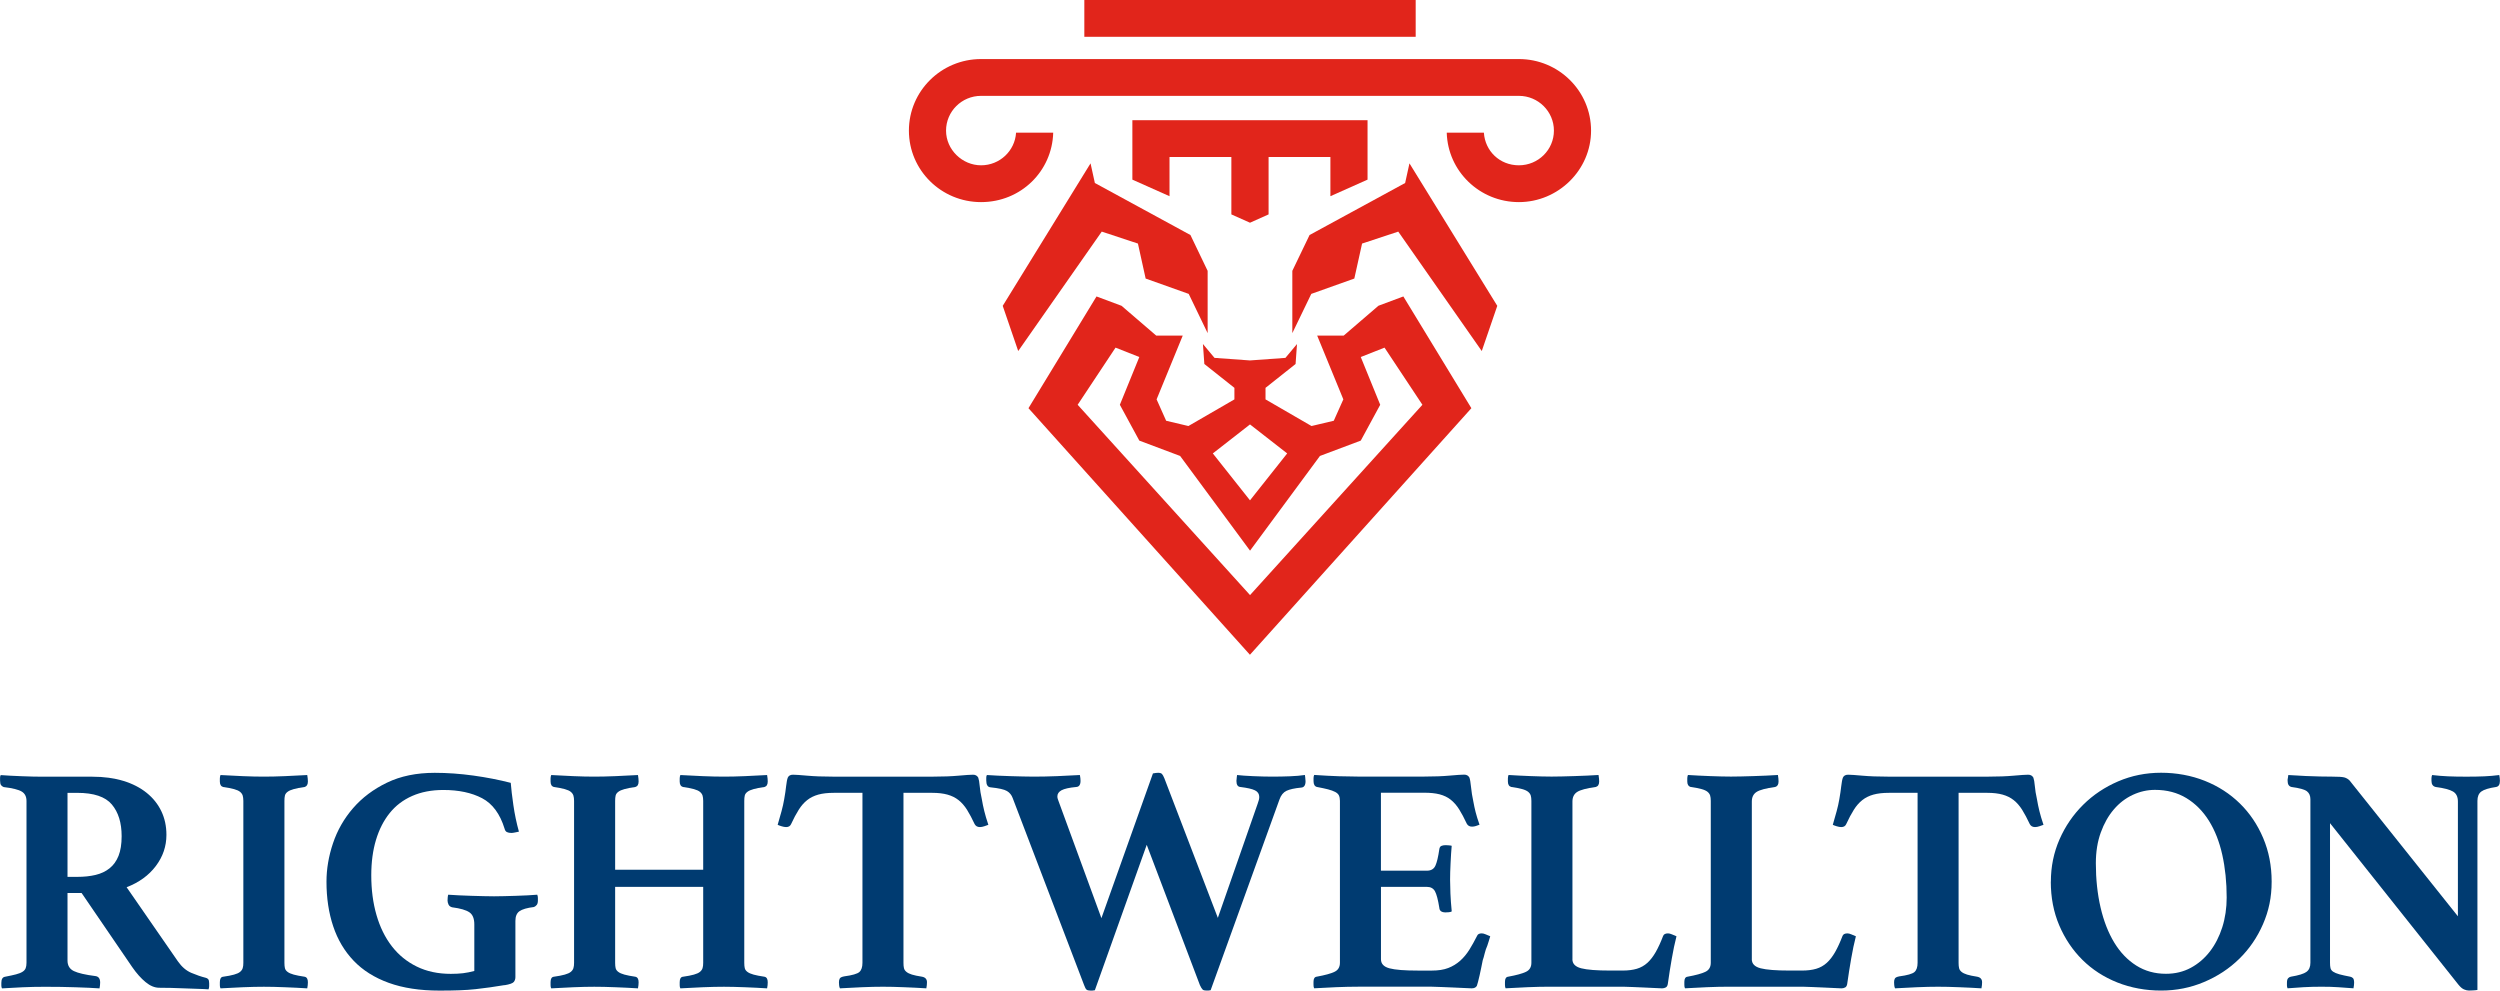
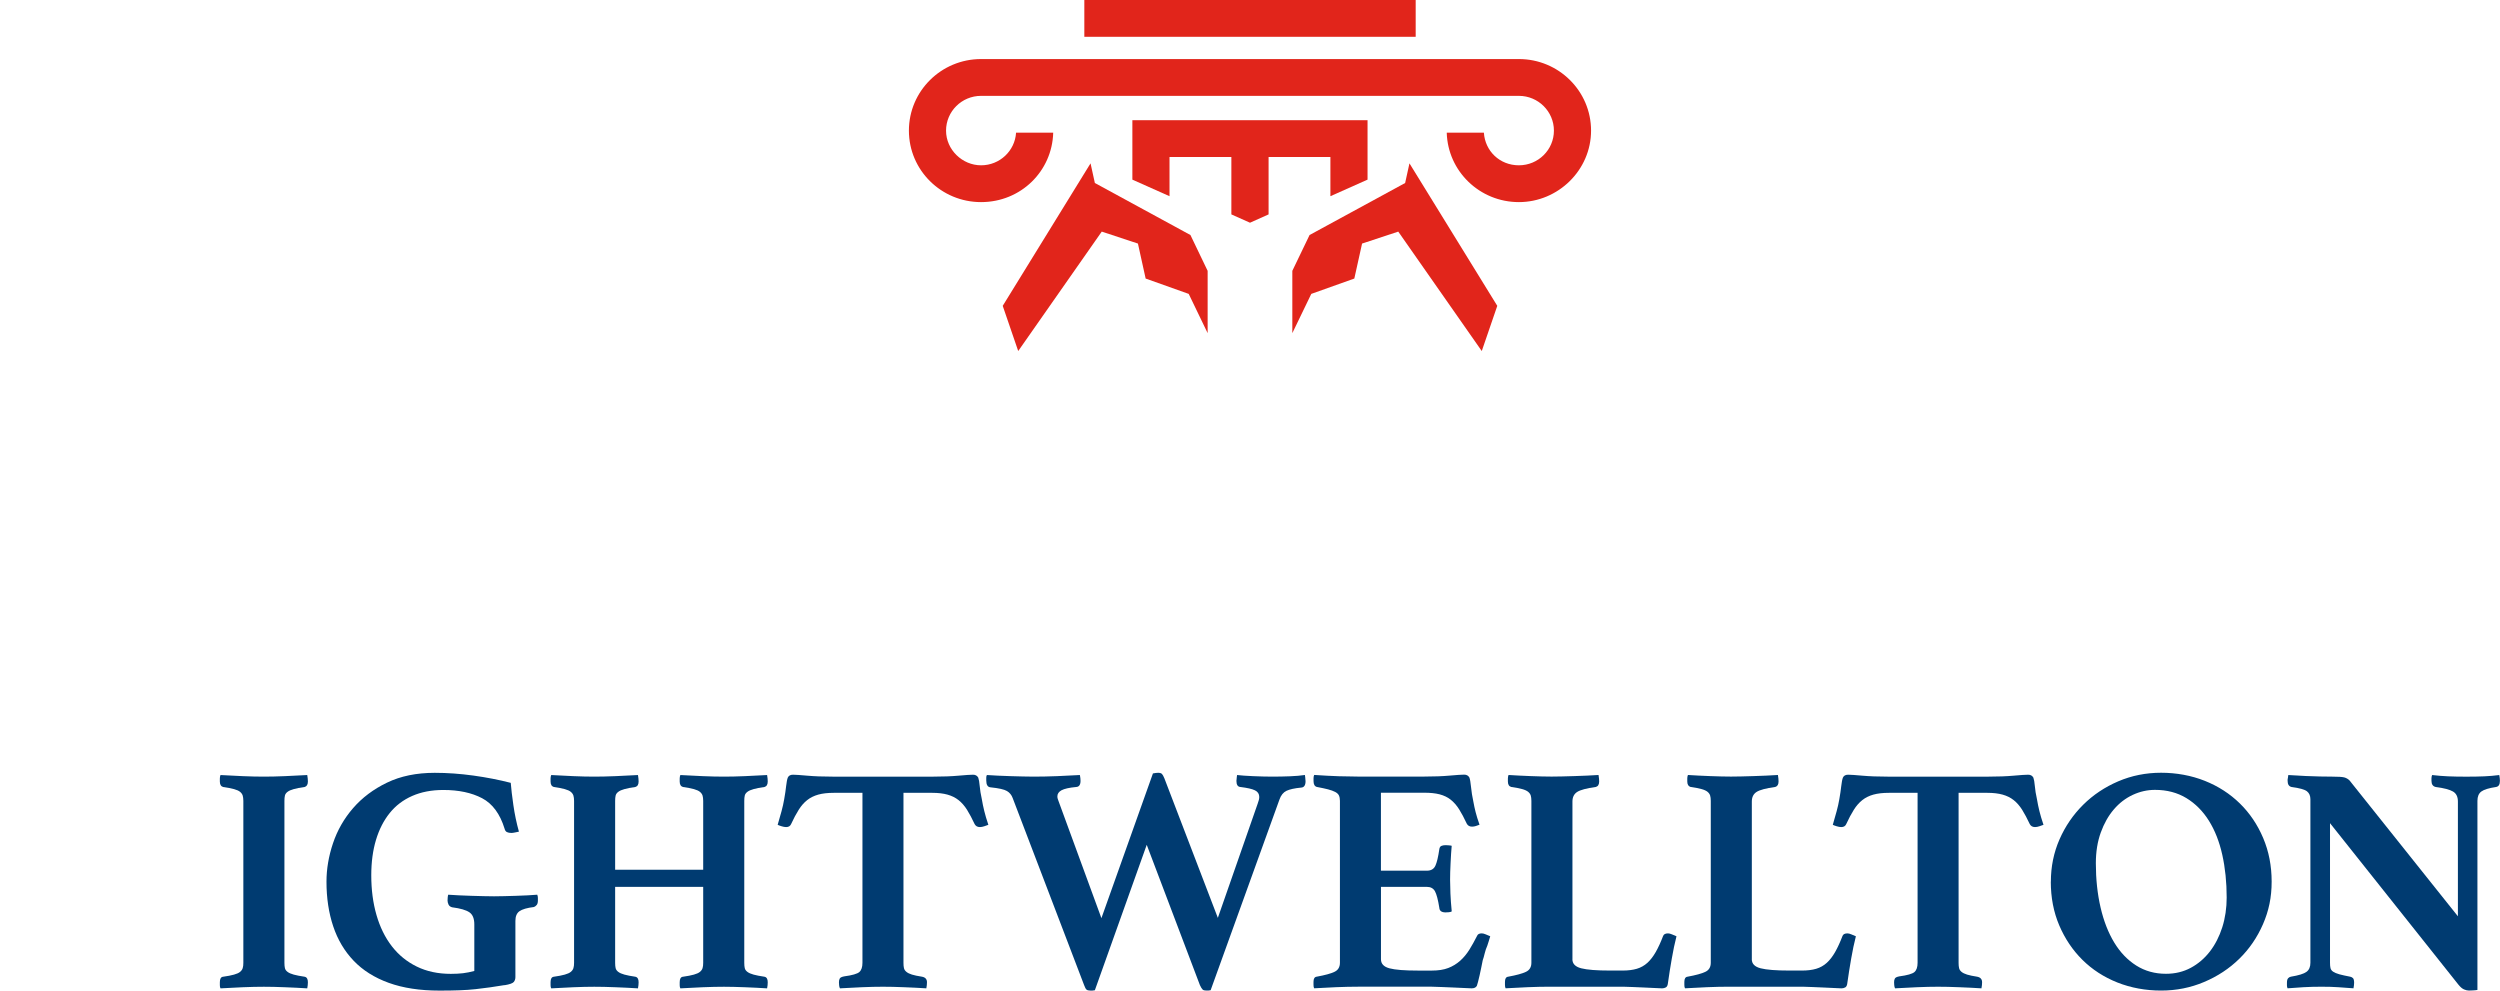
<svg xmlns="http://www.w3.org/2000/svg" width="212" height="84" viewBox="0 0 212 84" fill="none">
  <g clipPath="url(#clip0_114_658)">
-     <path d="M6.913 75.728H5.725V81.457C5.725 81.879 5.906 82.174 6.265 82.348C6.624 82.521 7.238 82.663 8.105 82.773C8.363 82.811 8.493 82.993 8.493 83.321C8.493 83.469 8.474 83.633 8.439 83.815C7.905 83.778 7.234 83.746 6.433 83.721C5.632 83.692 4.762 83.68 3.821 83.68C3.156 83.68 2.517 83.692 1.898 83.721C1.281 83.749 0.702 83.781 0.168 83.815C0.13 83.743 0.114 83.661 0.114 83.57V83.349C0.114 83.037 0.216 82.864 0.42 82.83C0.807 82.757 1.119 82.688 1.36 82.625C1.599 82.562 1.783 82.49 1.914 82.404C2.044 82.323 2.13 82.222 2.177 82.102C2.222 81.982 2.247 81.831 2.247 81.649V67.921C2.247 67.555 2.114 67.291 1.847 67.127C1.58 66.963 1.068 66.834 0.311 66.743C0.219 66.705 0.146 66.651 0.089 66.579C0.035 66.506 0.006 66.377 0.006 66.195V65.949C0.006 65.858 0.025 65.785 0.06 65.728C0.575 65.766 1.17 65.798 1.844 65.823C2.517 65.851 3.121 65.864 3.655 65.864H7.832C8.808 65.864 9.685 65.984 10.461 66.22C11.236 66.456 11.894 66.796 12.438 67.234C12.981 67.672 13.398 68.195 13.684 68.796C13.97 69.397 14.113 70.065 14.113 70.796C14.113 71.766 13.814 72.644 13.213 73.441C12.613 74.235 11.789 74.833 10.737 75.237L15.079 81.513C15.41 81.989 15.794 82.316 16.227 82.499C16.659 82.682 17.059 82.82 17.431 82.912C17.524 82.93 17.597 82.971 17.654 83.034C17.708 83.097 17.737 83.214 17.737 83.378V83.623C17.737 83.715 17.718 83.806 17.683 83.897C17.479 83.878 17.193 83.866 16.824 83.856C16.456 83.847 16.074 83.834 15.677 83.815C15.28 83.796 14.882 83.784 14.488 83.774C14.091 83.765 13.763 83.762 13.506 83.762C13.118 83.762 12.73 83.601 12.346 83.283C11.958 82.965 11.58 82.54 11.211 82.008L6.923 75.731L6.913 75.728ZM6.554 74.358C7.126 74.358 7.641 74.304 8.102 74.194C8.563 74.084 8.96 73.898 9.291 73.633C9.622 73.369 9.876 73.016 10.051 72.578C10.226 72.141 10.315 71.583 10.315 70.906C10.315 69.772 10.038 68.878 9.485 68.22C8.932 67.561 7.953 67.234 6.554 67.234H5.725V74.358H6.554Z" fill="#003B71" />
    <path d="M24.119 81.646C24.119 81.829 24.132 81.98 24.161 82.099C24.189 82.219 24.262 82.323 24.383 82.414C24.504 82.506 24.679 82.584 24.908 82.647C25.137 82.71 25.448 82.77 25.833 82.827C26.017 82.865 26.109 83.019 26.109 83.293C26.109 83.347 26.106 83.432 26.096 83.539C26.087 83.649 26.074 83.74 26.055 83.813C25.464 83.775 24.834 83.743 24.161 83.718C23.487 83.69 22.892 83.677 22.377 83.677C21.863 83.677 21.243 83.69 20.578 83.718C19.914 83.746 19.288 83.778 18.697 83.813C18.659 83.74 18.643 83.649 18.643 83.539V83.293C18.643 83 18.735 82.846 18.919 82.827C19.307 82.773 19.615 82.713 19.847 82.647C20.076 82.584 20.248 82.506 20.359 82.414C20.47 82.323 20.543 82.219 20.581 82.099C20.62 81.98 20.636 81.829 20.636 81.646V67.918C20.636 67.735 20.616 67.584 20.581 67.464C20.543 67.345 20.47 67.241 20.359 67.149C20.248 67.058 20.076 66.979 19.847 66.916C19.615 66.853 19.307 66.793 18.919 66.737C18.735 66.683 18.643 66.526 18.643 66.271V66.025C18.643 65.915 18.662 65.814 18.697 65.723C19.288 65.76 19.914 65.792 20.578 65.817C21.243 65.846 21.84 65.858 22.377 65.858C22.915 65.858 23.487 65.846 24.161 65.817C24.834 65.789 25.464 65.757 26.055 65.723C26.074 65.814 26.087 65.915 26.096 66.025C26.106 66.135 26.109 66.217 26.109 66.271C26.109 66.526 26.017 66.683 25.833 66.737C25.445 66.79 25.137 66.85 24.908 66.916C24.676 66.979 24.501 67.058 24.383 67.149C24.262 67.241 24.189 67.345 24.161 67.464C24.132 67.584 24.119 67.735 24.119 67.918V81.646Z" fill="#003B71" />
    <path d="M42.784 83.537C42.342 83.609 41.926 83.675 41.538 83.729C41.15 83.783 40.75 83.833 40.333 83.88C39.917 83.924 39.465 83.959 38.976 83.975C38.486 83.994 37.917 84.003 37.272 84.003C35.61 84.003 34.173 83.783 32.965 83.345C31.754 82.907 30.762 82.28 29.987 81.468C29.211 80.655 28.633 79.682 28.255 78.548C27.876 77.415 27.686 76.155 27.686 74.766C27.686 73.689 27.87 72.602 28.239 71.506C28.607 70.41 29.173 69.418 29.939 68.533C30.705 67.648 31.662 66.927 32.816 66.37C33.967 65.812 35.317 65.535 36.868 65.535C37.937 65.535 39.03 65.614 40.146 65.768C41.261 65.922 42.317 66.13 43.312 66.385C43.35 66.88 43.423 67.51 43.534 68.275C43.645 69.044 43.801 69.793 44.005 70.524C43.912 70.543 43.801 70.565 43.674 70.593C43.544 70.621 43.442 70.634 43.369 70.634C43.219 70.634 43.095 70.612 42.997 70.565C42.895 70.521 42.825 70.423 42.79 70.278C42.403 69.018 41.767 68.155 40.883 67.689C39.999 67.223 38.9 66.99 37.593 66.99C36.598 66.99 35.718 67.16 34.952 67.497C34.186 67.834 33.55 68.319 33.045 68.949C32.536 69.579 32.151 70.338 31.884 71.223C31.617 72.108 31.484 73.109 31.484 74.224C31.484 75.449 31.63 76.571 31.926 77.594C32.221 78.618 32.654 79.499 33.226 80.24C33.798 80.98 34.504 81.556 35.343 81.965C36.182 82.378 37.145 82.583 38.232 82.583C38.62 82.583 38.966 82.564 39.268 82.529C39.574 82.491 39.891 82.428 40.222 82.337V78.391C40.222 77.896 40.085 77.556 39.806 77.364C39.526 77.172 39.039 77.03 38.34 76.939C38.194 76.901 38.092 76.826 38.035 76.706C37.981 76.586 37.952 76.473 37.952 76.363C37.952 76.309 37.956 76.224 37.965 76.117C37.975 76.007 37.987 75.925 38.007 75.871C38.283 75.89 38.591 75.909 38.935 75.925C39.275 75.944 39.628 75.956 39.987 75.966C40.346 75.975 40.696 75.985 41.029 75.994C41.363 76.004 41.652 76.007 41.894 76.007C42.136 76.007 42.418 76.004 42.743 75.994C43.067 75.985 43.401 75.975 43.744 75.966C44.087 75.956 44.418 75.944 44.742 75.925C45.063 75.906 45.336 75.887 45.559 75.871C45.597 75.963 45.613 76.054 45.613 76.145V76.366C45.613 76.53 45.581 76.652 45.517 76.734C45.454 76.816 45.374 76.876 45.282 76.914C44.691 76.986 44.281 77.106 44.052 77.27C43.82 77.433 43.706 77.707 43.706 78.092V82.86C43.706 83.024 43.658 83.162 43.566 83.272C43.474 83.383 43.216 83.474 42.79 83.546L42.784 83.537Z" fill="#003B71" />
    <path d="M63.114 81.646C63.114 81.829 63.127 81.98 63.156 82.099C63.184 82.219 63.258 82.323 63.378 82.414C63.499 82.506 63.674 82.584 63.903 82.647C64.132 82.71 64.443 82.77 64.828 82.827C65.012 82.865 65.104 83.019 65.104 83.293C65.104 83.347 65.101 83.432 65.092 83.539C65.082 83.649 65.069 83.74 65.05 83.813C64.459 83.775 63.833 83.743 63.169 83.718C62.504 83.693 61.913 83.677 61.398 83.677C60.883 83.677 60.26 83.69 59.586 83.718C58.912 83.746 58.283 83.778 57.692 83.813C57.654 83.74 57.638 83.649 57.638 83.539V83.293C57.638 83 57.73 82.846 57.914 82.827C58.302 82.773 58.61 82.713 58.843 82.647C59.071 82.584 59.243 82.506 59.354 82.414C59.465 82.323 59.539 82.219 59.577 82.099C59.615 81.98 59.631 81.829 59.631 81.646V75.205H52.164V81.646C52.164 81.829 52.177 81.98 52.206 82.099C52.234 82.219 52.307 82.323 52.428 82.414C52.549 82.506 52.724 82.584 52.953 82.647C53.181 82.71 53.493 82.77 53.877 82.827C54.062 82.865 54.154 83.019 54.154 83.293C54.154 83.347 54.151 83.432 54.141 83.539C54.132 83.649 54.119 83.74 54.1 83.813C53.509 83.775 52.873 83.743 52.193 83.718C51.509 83.69 50.912 83.677 50.394 83.677C49.876 83.677 49.288 83.69 48.623 83.718C47.959 83.746 47.333 83.778 46.742 83.813C46.703 83.74 46.688 83.649 46.688 83.539V83.293C46.688 83 46.78 82.846 46.964 82.827C47.352 82.773 47.66 82.713 47.892 82.647C48.121 82.584 48.293 82.506 48.404 82.414C48.515 82.323 48.588 82.219 48.626 82.099C48.665 81.98 48.681 81.829 48.681 81.646V67.918C48.681 67.735 48.661 67.584 48.626 67.464C48.588 67.345 48.515 67.241 48.404 67.149C48.293 67.058 48.121 66.979 47.892 66.916C47.66 66.853 47.352 66.793 46.964 66.737C46.78 66.683 46.688 66.526 46.688 66.271V66.025C46.688 65.915 46.707 65.814 46.742 65.723C47.333 65.76 47.959 65.792 48.623 65.817C49.288 65.846 49.876 65.858 50.394 65.858C50.912 65.858 51.509 65.846 52.193 65.817C52.876 65.789 53.512 65.757 54.1 65.723C54.119 65.814 54.132 65.915 54.141 66.025C54.151 66.135 54.154 66.217 54.154 66.271C54.154 66.526 54.062 66.683 53.877 66.737C53.49 66.79 53.181 66.85 52.953 66.916C52.721 66.979 52.546 67.058 52.428 67.149C52.307 67.241 52.234 67.345 52.206 67.464C52.177 67.584 52.164 67.735 52.164 67.918V73.754H59.631V67.918C59.631 67.735 59.612 67.584 59.577 67.464C59.539 67.345 59.465 67.241 59.354 67.149C59.243 67.058 59.071 66.979 58.843 66.916C58.61 66.853 58.302 66.793 57.914 66.737C57.73 66.683 57.638 66.526 57.638 66.271V66.025C57.638 65.915 57.657 65.814 57.692 65.723C58.283 65.76 58.912 65.792 59.586 65.817C60.26 65.846 60.864 65.858 61.398 65.858C61.932 65.858 62.504 65.846 63.169 65.817C63.833 65.789 64.459 65.757 65.05 65.723C65.069 65.814 65.082 65.915 65.092 66.025C65.101 66.135 65.104 66.217 65.104 66.271C65.104 66.526 65.012 66.683 64.828 66.737C64.44 66.79 64.132 66.85 63.903 66.916C63.671 66.979 63.496 67.058 63.378 67.149C63.258 67.241 63.184 67.345 63.156 67.464C63.127 67.584 63.114 67.735 63.114 67.918V81.646Z" fill="#003B71" />
    <path d="M76.614 67.229V81.644C76.614 81.826 76.626 81.978 76.655 82.097C76.684 82.217 76.75 82.321 76.862 82.412C76.973 82.504 77.129 82.582 77.332 82.645C77.535 82.708 77.822 82.768 78.19 82.825C78.467 82.878 78.607 83.036 78.607 83.291C78.607 83.344 78.603 83.429 78.594 83.537C78.584 83.647 78.572 83.738 78.553 83.811C77.961 83.773 77.332 83.741 76.658 83.716C75.984 83.688 75.39 83.675 74.875 83.675C74.36 83.675 73.747 83.688 73.092 83.716C72.437 83.744 71.814 83.776 71.226 83.811C71.188 83.738 71.166 83.647 71.156 83.537C71.147 83.426 71.143 83.344 71.143 83.291C71.143 83.162 71.165 83.058 71.213 82.976C71.258 82.894 71.385 82.834 71.585 82.796C72.269 82.705 72.695 82.582 72.873 82.428C73.047 82.274 73.136 82.012 73.136 81.647V67.232H70.701C70.186 67.232 69.748 67.283 69.389 67.383C69.029 67.484 68.715 67.638 68.448 67.85C68.181 68.061 67.939 68.335 67.73 68.671C67.516 69.008 67.3 69.415 67.081 69.89C67.008 70.054 66.868 70.136 66.665 70.136C66.553 70.136 66.426 70.114 66.277 70.067C66.131 70.022 66.019 69.982 65.946 69.944C66.077 69.506 66.185 69.119 66.277 68.778C66.369 68.442 66.442 68.108 66.499 67.777C66.573 67.358 66.63 66.983 66.665 66.653C66.703 66.325 66.747 66.086 66.805 65.941C66.878 65.777 67.027 65.695 67.246 65.695C67.45 65.695 67.85 65.724 68.451 65.777C69.049 65.831 69.773 65.859 70.622 65.859H79.141C79.97 65.859 80.686 65.831 81.283 65.777C81.881 65.724 82.294 65.695 82.513 65.695C82.717 65.695 82.863 65.777 82.955 65.941C83.009 66.089 83.05 66.325 83.079 66.653C83.108 66.98 83.165 67.355 83.26 67.777C83.314 68.105 83.384 68.438 83.467 68.778C83.549 69.115 83.664 69.506 83.813 69.944C83.721 69.982 83.607 70.022 83.467 70.067C83.33 70.114 83.203 70.136 83.095 70.136C82.891 70.136 82.745 70.054 82.653 69.89C82.43 69.415 82.214 69.008 82.005 68.671C81.792 68.335 81.553 68.061 81.286 67.85C81.019 67.638 80.704 67.484 80.345 67.383C79.986 67.283 79.557 67.232 79.058 67.232H76.623L76.614 67.229Z" fill="#003B71" />
    <path d="M97.77 65.587C97.863 65.568 97.945 65.555 98.018 65.546C98.091 65.536 98.155 65.533 98.212 65.533C98.359 65.533 98.467 65.565 98.53 65.628C98.594 65.691 98.664 65.817 98.737 65.996L103.273 77.835L106.648 68.16C106.741 67.924 106.785 67.731 106.785 67.583C106.785 67.328 106.664 67.139 106.426 67.023C106.187 66.903 105.771 66.809 105.18 66.736C104.957 66.717 104.849 66.544 104.849 66.217C104.849 66.179 104.852 66.138 104.862 66.094C104.871 66.05 104.875 65.999 104.875 65.943L104.903 65.722C105.218 65.76 105.663 65.791 106.245 65.817C106.826 65.842 107.364 65.858 107.863 65.858C108.397 65.858 108.905 65.848 109.385 65.829C109.865 65.81 110.288 65.776 110.657 65.719L110.685 65.939C110.685 65.993 110.688 66.05 110.698 66.103C110.707 66.157 110.711 66.204 110.711 66.239C110.711 66.585 110.59 66.768 110.351 66.787C109.779 66.84 109.36 66.935 109.093 67.061C108.826 67.19 108.625 67.435 108.498 67.801L102.662 83.97C102.57 83.989 102.507 83.998 102.468 83.998H102.275C102.144 83.998 102.049 83.97 101.985 83.916C101.922 83.862 101.842 83.733 101.75 83.532L97.243 71.64L92.844 83.973C92.751 83.992 92.682 84.001 92.637 84.001H92.456C92.306 84.001 92.202 83.973 92.138 83.919C92.074 83.866 92.004 83.737 91.931 83.535L85.873 67.668C85.781 67.413 85.619 67.215 85.39 67.079C85.158 66.941 84.694 66.837 83.994 66.765C83.756 66.746 83.635 66.554 83.635 66.188V65.955C83.635 65.854 83.654 65.776 83.689 65.722C83.966 65.741 84.281 65.76 84.63 65.776C84.98 65.795 85.336 65.807 85.695 65.817C86.054 65.826 86.404 65.835 86.747 65.845C87.087 65.854 87.386 65.858 87.647 65.858C88.254 65.858 88.918 65.845 89.64 65.817C90.358 65.788 91.003 65.757 91.575 65.722C91.594 65.814 91.607 65.905 91.617 65.996C91.626 66.088 91.629 66.16 91.629 66.217C91.629 66.544 91.509 66.721 91.27 66.736C90.679 66.79 90.266 66.884 90.024 67.01C89.786 67.139 89.665 67.313 89.665 67.53C89.665 67.602 89.675 67.672 89.694 67.735C89.713 67.798 89.738 67.876 89.776 67.968L93.4 77.86L97.77 65.584V65.587Z" fill="#003B71" />
    <path d="M117.103 67.23V73.834H121.003C121.353 73.834 121.594 73.692 121.722 73.409C121.852 73.125 121.96 72.665 122.052 72.026C122.071 71.881 122.125 71.784 122.217 71.739C122.31 71.695 122.43 71.67 122.577 71.67C122.631 71.67 122.72 71.673 122.84 71.683C122.961 71.692 123.047 71.705 123.104 71.724C123.066 72.146 123.034 72.634 123.009 73.191C122.98 73.749 122.968 74.218 122.968 74.602C122.968 74.93 122.977 75.32 122.996 75.767C123.015 76.215 123.05 76.722 123.107 77.289C123.053 77.326 122.964 77.348 122.844 77.358C122.723 77.367 122.637 77.371 122.58 77.371C122.249 77.371 122.071 77.241 122.055 76.986C121.944 76.293 121.82 75.821 121.683 75.575C121.544 75.33 121.318 75.207 121.006 75.207H117.106V81.345C117.106 81.729 117.345 81.984 117.825 82.113C118.305 82.243 119.115 82.305 120.259 82.305H121.42C121.973 82.305 122.437 82.233 122.815 82.085C123.193 81.94 123.53 81.732 123.826 81.468C124.121 81.203 124.379 80.891 124.601 80.536C124.824 80.18 125.043 79.783 125.266 79.342C125.32 79.216 125.45 79.15 125.654 79.15C125.746 79.15 125.857 79.178 125.984 79.232C126.114 79.285 126.242 79.342 126.372 79.395C126.334 79.54 126.292 79.679 126.248 79.808C126.2 79.937 126.159 80.063 126.124 80.192C126.032 80.394 125.959 80.614 125.901 80.85C125.847 81.087 125.79 81.279 125.736 81.427C125.698 81.609 125.657 81.814 125.612 82.044C125.564 82.274 125.52 82.491 125.472 82.702C125.425 82.913 125.38 83.099 125.336 83.263C125.288 83.427 125.256 83.537 125.24 83.591C125.167 83.735 125.018 83.811 124.798 83.811C124.649 83.811 124.439 83.802 124.163 83.783C123.886 83.764 123.587 83.751 123.263 83.742C122.939 83.732 122.615 83.72 122.281 83.701C121.95 83.682 121.664 83.672 121.423 83.672H115.145C114.611 83.672 113.998 83.685 113.305 83.713C112.612 83.742 111.992 83.773 111.439 83.808C111.401 83.735 111.385 83.638 111.385 83.521V83.26C111.385 82.986 111.477 82.841 111.661 82.822C112.361 82.693 112.866 82.558 113.168 82.409C113.473 82.265 113.626 82.006 113.626 81.641V67.913C113.626 67.73 113.597 67.579 113.543 67.459C113.489 67.34 113.381 67.239 113.225 67.157C113.069 67.075 112.866 67.003 112.618 66.937C112.37 66.874 112.052 66.804 111.664 66.732C111.48 66.678 111.388 66.511 111.388 66.237V65.976C111.388 65.894 111.407 65.806 111.442 65.715C112.233 65.768 112.936 65.806 113.543 65.825C114.15 65.844 114.678 65.853 115.12 65.853H120.79C121.62 65.853 122.335 65.825 122.933 65.771C123.53 65.718 123.943 65.689 124.163 65.689C124.366 65.689 124.512 65.771 124.605 65.935C124.659 66.083 124.706 66.351 124.744 66.745C124.783 67.138 124.846 67.544 124.938 67.963C124.992 68.275 125.059 68.574 125.132 68.867C125.205 69.16 125.317 69.516 125.463 69.935C125.371 69.973 125.269 70.007 125.158 70.045C125.046 70.083 124.935 70.099 124.827 70.099C124.624 70.099 124.477 70.017 124.385 69.853C124.163 69.377 123.947 68.971 123.737 68.634C123.524 68.297 123.285 68.023 123.018 67.812C122.751 67.601 122.437 67.453 122.078 67.359C121.718 67.267 121.289 67.223 120.79 67.223H117.113L117.103 67.23Z" fill="#003B71" />
    <path d="M133.339 81.343C133.339 81.727 133.587 81.982 134.086 82.111C134.585 82.24 135.405 82.303 136.547 82.303H137.599C138.06 82.303 138.46 82.253 138.803 82.152C139.144 82.051 139.442 81.881 139.703 81.645C139.96 81.409 140.196 81.103 140.409 80.729C140.622 80.354 140.828 79.903 141.032 79.371C141.086 79.226 141.226 79.151 141.448 79.151C141.54 79.151 141.651 79.179 141.779 79.233C141.909 79.286 142.036 79.343 142.166 79.397C142.017 79.982 141.883 80.615 141.766 81.302C141.645 81.988 141.54 82.659 141.448 83.317C141.429 83.538 141.369 83.673 141.267 83.73C141.165 83.784 141.06 83.812 140.949 83.812C140.803 83.812 140.593 83.802 140.326 83.784C140.059 83.765 139.767 83.752 139.455 83.743C139.14 83.733 138.822 83.721 138.501 83.702C138.177 83.683 137.898 83.673 137.659 83.673H131.381C130.847 83.673 130.234 83.686 129.541 83.714C128.848 83.743 128.228 83.774 127.675 83.809C127.637 83.736 127.621 83.639 127.621 83.522V83.261C127.621 82.987 127.713 82.842 127.898 82.823C128.597 82.694 129.102 82.558 129.404 82.41C129.709 82.266 129.862 82.007 129.862 81.642V67.914C129.862 67.731 129.843 67.58 129.808 67.46C129.77 67.341 129.697 67.237 129.585 67.145C129.474 67.054 129.303 66.975 129.074 66.912C128.842 66.849 128.533 66.79 128.146 66.733C127.961 66.679 127.869 66.522 127.869 66.267V66.021C127.869 65.911 127.888 65.81 127.923 65.719C128.514 65.757 129.14 65.788 129.805 65.813C130.469 65.838 131.057 65.854 131.575 65.854C131.833 65.854 132.128 65.851 132.459 65.842C132.789 65.832 133.136 65.823 133.495 65.813C133.854 65.804 134.214 65.791 134.573 65.772C134.932 65.753 135.259 65.734 135.555 65.719C135.574 65.81 135.587 65.911 135.596 66.021C135.606 66.131 135.609 66.213 135.609 66.267C135.609 66.522 135.517 66.679 135.332 66.733C134.541 66.843 134.01 66.985 133.743 67.158C133.476 67.331 133.343 67.602 133.343 67.967V81.34L133.339 81.343Z" fill="#003B71" />
    <path d="M148.552 81.343C148.552 81.727 148.8 81.982 149.299 82.111C149.798 82.24 150.618 82.303 151.759 82.303H152.811C153.272 82.303 153.673 82.253 154.016 82.152C154.356 82.051 154.655 81.881 154.915 81.645C155.173 81.409 155.408 81.103 155.621 80.729C155.834 80.354 156.041 79.903 156.244 79.371C156.298 79.226 156.438 79.151 156.66 79.151C156.753 79.151 156.864 79.179 156.991 79.233C157.121 79.286 157.248 79.343 157.379 79.397C157.229 79.982 157.096 80.615 156.978 81.302C156.857 81.988 156.753 82.659 156.66 83.317C156.641 83.538 156.581 83.673 156.479 83.73C156.378 83.784 156.273 83.812 156.161 83.812C156.015 83.812 155.805 83.802 155.538 83.784C155.271 83.765 154.979 83.752 154.667 83.743C154.353 83.733 154.035 83.721 153.714 83.702C153.39 83.683 153.11 83.673 152.872 83.673H146.594C146.06 83.673 145.446 83.686 144.753 83.714C144.06 83.743 143.441 83.774 142.888 83.809C142.849 83.736 142.833 83.639 142.833 83.522V83.261C142.833 82.987 142.926 82.842 143.11 82.823C143.809 82.694 144.315 82.558 144.617 82.41C144.922 82.266 145.074 82.007 145.074 81.642V67.914C145.074 67.731 145.055 67.58 145.02 67.46C144.982 67.341 144.909 67.237 144.798 67.145C144.687 67.054 144.515 66.975 144.286 66.912C144.054 66.849 143.746 66.79 143.358 66.733C143.174 66.679 143.081 66.522 143.081 66.267V66.021C143.081 65.911 143.101 65.81 143.135 65.719C143.727 65.757 144.353 65.788 145.017 65.813C145.682 65.838 146.27 65.854 146.788 65.854C147.045 65.854 147.341 65.851 147.671 65.842C148.002 65.832 148.348 65.823 148.708 65.813C149.067 65.804 149.426 65.791 149.785 65.772C150.144 65.753 150.472 65.734 150.767 65.719C150.786 65.81 150.799 65.911 150.809 66.021C150.818 66.131 150.821 66.213 150.821 66.267C150.821 66.522 150.729 66.679 150.545 66.733C149.753 66.843 149.222 66.985 148.955 67.158C148.688 67.331 148.555 67.602 148.555 67.967V81.34L148.552 81.343Z" fill="#003B71" />
    <path d="M166.088 67.229V81.644C166.088 81.826 166.101 81.978 166.13 82.097C166.158 82.217 166.225 82.321 166.336 82.412C166.447 82.504 166.603 82.582 166.807 82.645C167.01 82.708 167.296 82.768 167.665 82.825C167.941 82.878 168.081 83.036 168.081 83.291C168.081 83.344 168.078 83.429 168.069 83.537C168.059 83.647 168.046 83.738 168.027 83.811C167.436 83.773 166.807 83.741 166.133 83.716C165.459 83.688 164.865 83.675 164.35 83.675C163.835 83.675 163.221 83.688 162.566 83.716C161.912 83.744 161.289 83.776 160.701 83.811C160.662 83.738 160.64 83.647 160.631 83.537C160.621 83.426 160.618 83.344 160.618 83.291C160.618 83.162 160.64 83.058 160.688 82.976C160.732 82.894 160.859 82.834 161.06 82.796C161.743 82.705 162.169 82.582 162.347 82.428C162.522 82.274 162.611 82.012 162.611 81.647V67.232H160.176C159.661 67.232 159.223 67.283 158.863 67.383C158.504 67.484 158.189 67.638 157.922 67.85C157.655 68.061 157.414 68.335 157.204 68.671C156.991 69.008 156.775 69.415 156.556 69.89C156.483 70.054 156.343 70.136 156.139 70.136C156.028 70.136 155.901 70.114 155.751 70.067C155.605 70.022 155.494 69.982 155.421 69.944C155.551 69.506 155.659 69.119 155.751 68.778C155.844 68.442 155.917 68.108 155.974 67.777C156.047 67.358 156.104 66.983 156.139 66.653C156.177 66.325 156.222 66.086 156.279 65.941C156.352 65.777 156.502 65.695 156.721 65.695C156.924 65.695 157.325 65.724 157.926 65.777C158.523 65.831 159.248 65.859 160.097 65.859H168.615C169.445 65.859 170.16 65.831 170.758 65.777C171.355 65.724 171.768 65.695 171.988 65.695C172.191 65.695 172.337 65.777 172.43 65.941C172.484 66.089 172.525 66.325 172.554 66.653C172.582 66.98 172.639 67.355 172.735 67.777C172.789 68.105 172.859 68.438 172.941 68.778C173.024 69.115 173.138 69.506 173.288 69.944C173.196 69.982 173.081 70.022 172.941 70.067C172.805 70.114 172.678 70.136 172.569 70.136C172.366 70.136 172.22 70.054 172.128 69.89C171.905 69.415 171.689 69.008 171.479 68.671C171.266 68.335 171.028 68.061 170.761 67.85C170.494 67.638 170.179 67.484 169.82 67.383C169.461 67.283 169.032 67.232 168.533 67.232H166.098L166.088 67.229Z" fill="#003B71" />
    <path d="M173.914 74.766C173.914 73.488 174.159 72.291 174.648 71.176C175.138 70.061 175.805 69.085 176.654 68.244C177.503 67.403 178.494 66.742 179.626 66.257C180.761 65.772 181.972 65.529 183.262 65.529C184.553 65.529 185.824 65.759 186.969 66.216C188.113 66.672 189.101 67.312 189.941 68.134C190.78 68.956 191.438 69.932 191.918 71.066C192.398 72.2 192.636 73.431 192.636 74.766C192.636 76.102 192.391 77.245 191.902 78.369C191.412 79.494 190.745 80.47 189.896 81.301C189.047 82.133 188.052 82.791 186.908 83.273C185.764 83.758 184.547 84 183.256 84C181.965 84 180.694 83.77 179.55 83.314C178.405 82.857 177.42 82.218 176.59 81.396C175.761 80.574 175.106 79.601 174.626 78.476C174.146 77.352 173.908 76.114 173.908 74.763L173.914 74.766ZM183.679 82.577C184.454 82.577 185.154 82.407 185.78 82.07C186.406 81.733 186.946 81.27 187.398 80.687C187.849 80.101 188.199 79.418 188.45 78.631C188.698 77.847 188.822 77.006 188.822 76.108C188.822 74.811 188.698 73.604 188.45 72.489C188.202 71.374 187.824 70.411 187.315 69.598C186.806 68.786 186.171 68.146 185.408 67.68C184.642 67.214 183.752 66.981 182.738 66.981C182.093 66.981 181.466 67.123 180.856 67.406C180.249 67.69 179.712 68.099 179.251 68.641C178.79 69.179 178.421 69.835 178.145 70.6C177.868 71.368 177.728 72.234 177.728 73.204C177.728 74.555 177.862 75.809 178.129 76.958C178.396 78.108 178.784 79.1 179.289 79.931C179.794 80.763 180.417 81.412 181.155 81.878C181.892 82.344 182.732 82.577 183.672 82.577H183.679Z" fill="#003B71" />
    <path d="M208.43 77.7V67.971C208.43 67.568 208.294 67.285 208.014 67.121C207.734 66.957 207.248 66.828 206.548 66.737C206.31 66.683 206.189 66.51 206.189 66.217V65.997C206.189 65.905 206.208 65.814 206.243 65.723C206.704 65.776 207.156 65.814 207.597 65.833C208.039 65.852 208.557 65.861 209.145 65.861C209.733 65.861 210.242 65.852 210.668 65.833C211.091 65.814 211.517 65.779 211.939 65.723C211.958 65.814 211.971 65.905 211.981 65.997C211.99 66.088 211.993 66.16 211.993 66.217C211.993 66.529 211.882 66.702 211.663 66.737C211.056 66.828 210.639 66.957 210.417 67.121C210.194 67.285 210.086 67.549 210.086 67.915V83.945C210.013 83.964 209.889 83.976 209.714 83.986C209.54 83.995 209.425 83.999 209.368 83.999C209.238 83.999 209.101 83.967 208.952 83.904C208.802 83.841 208.646 83.709 208.481 83.507L197.585 69.804V81.643C197.585 81.825 197.598 81.977 197.626 82.096C197.655 82.216 197.728 82.317 197.849 82.399C197.969 82.481 198.144 82.553 198.373 82.619C198.602 82.682 198.913 82.751 199.298 82.824C199.39 82.843 199.47 82.884 199.533 82.947C199.597 83.01 199.629 83.142 199.629 83.343C199.629 83.472 199.61 83.627 199.575 83.809C199.114 83.772 198.681 83.74 198.275 83.715C197.868 83.687 197.397 83.674 196.863 83.674C196.329 83.674 195.818 83.687 195.328 83.715C194.839 83.743 194.394 83.775 193.987 83.809C193.949 83.737 193.933 83.655 193.933 83.564V83.343C193.933 83.161 193.964 83.032 194.028 82.959C194.092 82.887 194.171 82.84 194.263 82.824C194.928 82.713 195.369 82.578 195.592 82.411C195.814 82.247 195.922 81.992 195.922 81.643V67.776C195.922 67.483 195.827 67.26 195.633 67.105C195.439 66.951 195.001 66.828 194.32 66.737C194.098 66.683 193.99 66.51 193.99 66.217V66.094C193.99 66.05 193.999 66 194.018 65.943L194.047 65.723C194.305 65.742 194.552 65.754 194.794 65.764C195.032 65.773 195.274 65.786 195.512 65.805C195.919 65.823 196.329 65.836 196.743 65.846C197.159 65.855 197.493 65.858 197.753 65.858C198.287 65.858 198.637 65.88 198.805 65.927C198.971 65.975 199.12 66.06 199.247 66.189L208.43 77.7Z" fill="#003B71" />
    <path d="M96.496 20.654L97.151 23.621L100.803 24.922L102.408 28.25V22.969L100.949 19.93L92.844 15.518L92.478 13.852L85.031 25.936L86.344 29.768L93.429 19.64L96.496 20.654Z" fill="#E1251B" />
    <path d="M119.522 13.852L119.156 15.518L111.051 19.93L109.589 22.969V28.25L111.197 24.922L114.846 23.621L115.504 20.654L118.572 19.64L125.654 29.768L126.969 25.936L119.522 13.852Z" fill="#E1251B" />
-     <path d="M116.887 25.932L113.946 28.458H111.696L113.915 33.866L113.104 35.68L111.216 36.127L107.316 33.869V32.889L109.865 30.867L109.986 29.173L109.004 30.348L105.997 30.565L102.99 30.348L102.008 29.173L102.128 30.867L104.678 32.889V33.869L100.777 36.127L98.889 35.68L98.079 33.866L100.297 28.458H98.047L95.107 25.932L92.984 25.139L87.214 34.615L105.994 55.524L124.773 34.615L119.004 25.139L116.88 25.932H116.887ZM106 35.991L109.153 38.451L106 42.429L102.847 38.451L106 35.991ZM106 50.46L91.385 34.325L94.598 29.479L96.614 30.275L94.964 34.325L96.614 37.364L100.075 38.665L106.003 46.696L111.931 38.665L115.393 37.364L117.042 34.325L115.393 30.275L117.408 29.479L120.621 34.325L106.006 50.46H106Z" fill="#E1251B" />
    <path d="M91.951 3.121H120.05V0C120.05 0 120.04 0 120.037 0H91.963C91.963 0 91.954 0 91.951 0V3.121Z" fill="#E1251B" />
    <path d="M128.806 5.008C128.806 5.008 128.797 5.008 128.791 5.008H83.209C83.209 5.008 83.2 5.008 83.194 5.008C79.818 5.008 77.075 7.723 77.075 11.077C77.075 14.431 79.815 17.139 83.194 17.139C86.572 17.139 89.223 14.516 89.312 11.253H86.162C86.067 12.796 84.776 14.018 83.194 14.018C81.611 14.018 80.225 12.702 80.225 11.077C80.225 9.452 81.553 8.129 83.194 8.129H104.42H128.803C130.44 8.129 131.772 9.452 131.772 11.077C131.772 12.702 130.443 14.018 128.803 14.018C127.163 14.018 125.93 12.793 125.834 11.253H122.684C122.773 14.519 125.475 17.139 128.803 17.139C132.131 17.139 134.922 14.424 134.922 11.077C134.922 7.729 132.182 5.008 128.803 5.008H128.806Z" fill="#E1251B" />
    <path d="M115.968 10.191V15.233L112.818 16.638V13.312H107.576V18.181L106 18.887L104.42 18.181V13.312H99.175V16.638L96.025 15.233V10.191H115.968Z" fill="#E1251B" />
  </g>
  <defs>
    <clipPath id="clip0_114_658">
      <rect width="212" height="84" fill="white" />
    </clipPath>
  </defs>
</svg>